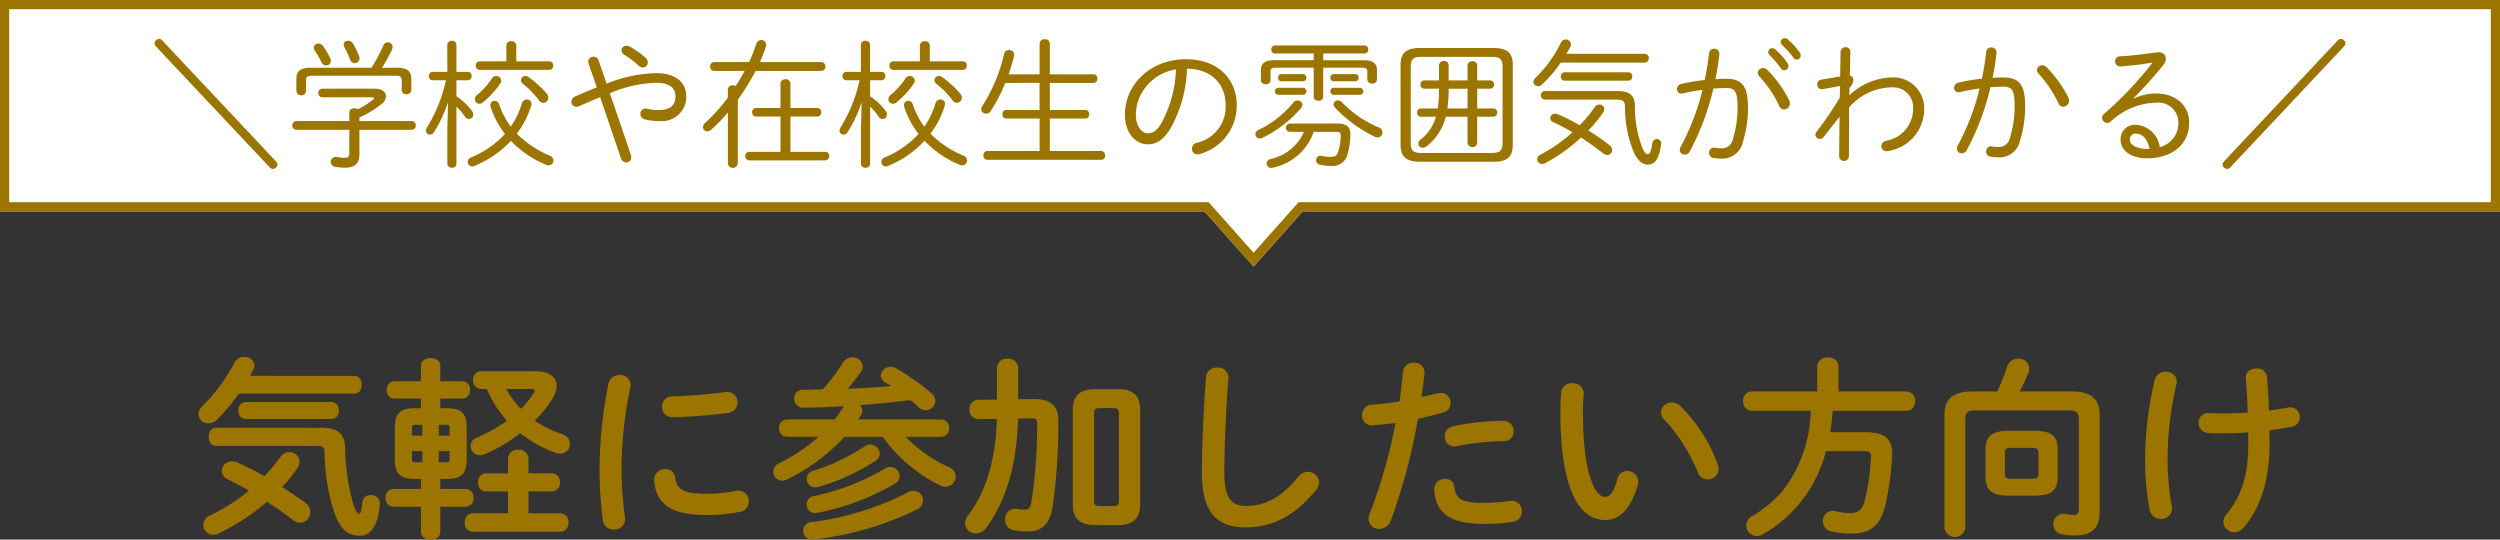
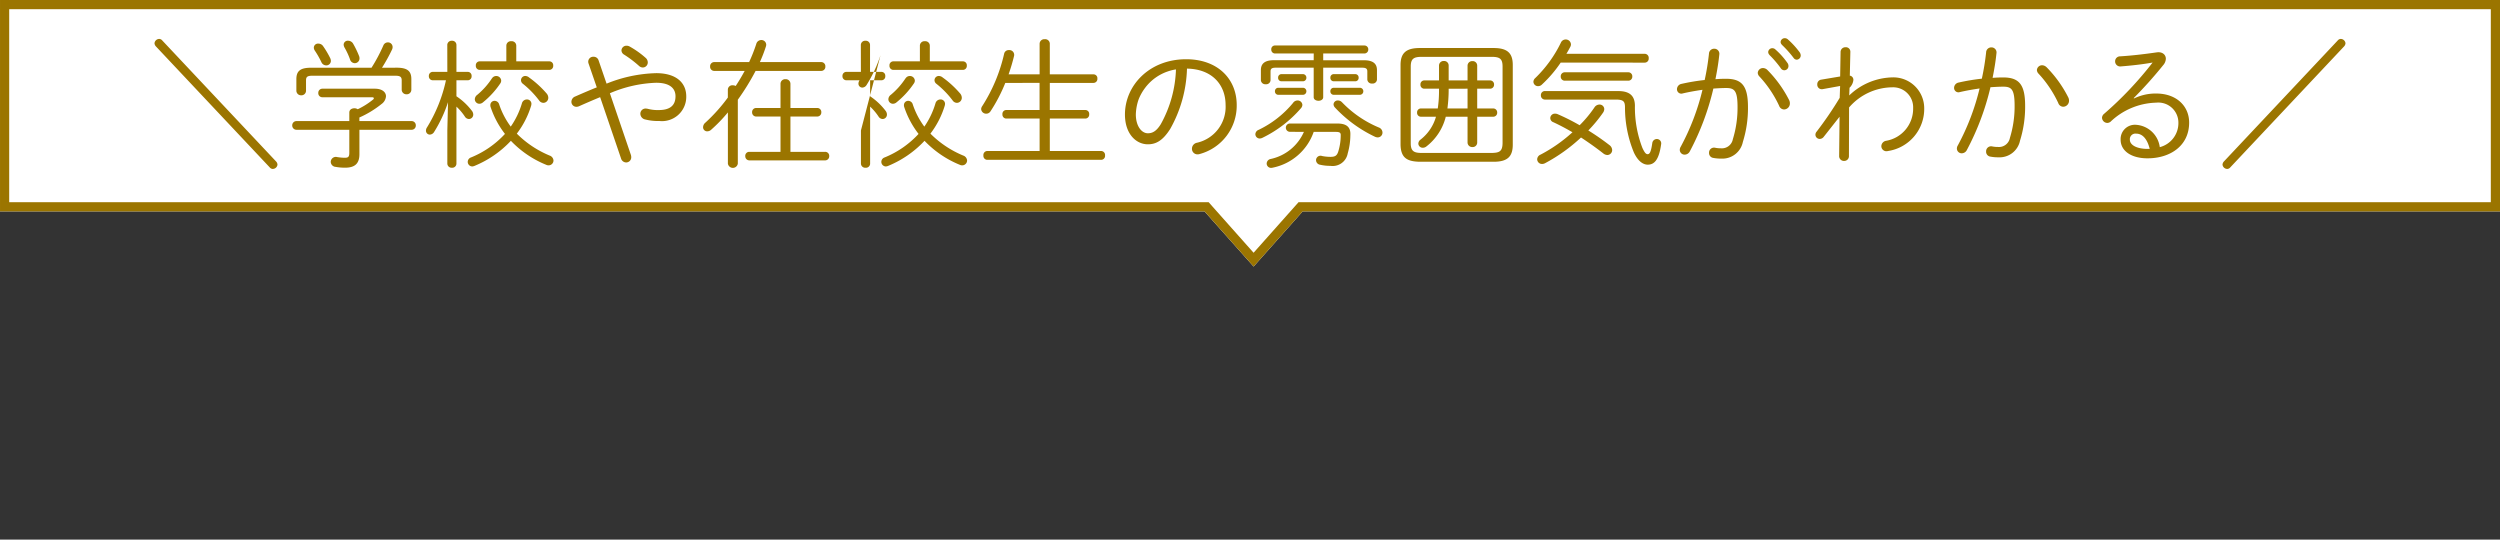
<svg xmlns="http://www.w3.org/2000/svg" width="272.001" height="58.71" viewBox="0 0 272.001 58.71">
  <rect x="0" y="0" width="272.001" height="58.71" fill="#333333" stroke="none" />
  <g id="sec01-title-01" transform="translate(-56 -610.5)">
    <path id="合体_11" data-name="合体 11" d="M-70.95,23H-202V0H70V23H-60.27l-5.34,6Z" transform="translate(258.001 610.5)" fill="#fff" />
    <path id="合体_11_-_アウトライン" data-name="合体 11 - アウトライン" d="M-65.61,27.5l4.891-5.5H69V1H-201V22H-70.5l4.891,5.5m0,1.5-5.34-6H-202V0H70V23H-60.27Z" transform="translate(258.001 610.5)" fill="#9b7500" />
-     <path id="パス_37684" data-name="パス 37684" d="M1.665-12.585a.461.461,0,0,0-.315-.18.528.528,0,0,0-.54.465.549.549,0,0,0,.15.345L13.335,1.2a.461.461,0,0,0,.315.18.528.528,0,0,0,.54-.465A.549.549,0,0,0,14.04.57ZM23.1-4.215a10.842,10.842,0,0,0,2.415-1.47,1.127,1.127,0,0,0,.48-.84c0-.45-.42-.825-1.215-.825h-5.7a.444.444,0,0,0-.45.465.436.436,0,0,0,.45.465h5.385c.135,0,.21.045.21.105a.2.2,0,0,1-.09.15,8.115,8.115,0,0,1-1.665,1.05.629.629,0,0,0-.36-.105c-.285,0-.555.15-.555.465v.93H16.26a.457.457,0,0,0-.465.465.461.461,0,0,0,.465.48h5.745V-.36c0,.45-.15.525-.5.525A5.436,5.436,0,0,1,20.685.09a.554.554,0,0,0-.7.51.562.562,0,0,0,.525.555,5.658,5.658,0,0,0,1.035.09c1.05,0,1.56-.435,1.56-1.47V-2.88h5.655a.455.455,0,0,0,.48-.48.452.452,0,0,0-.48-.465H23.1ZM25.56-9.63a18.86,18.86,0,0,0,1.095-1.98.632.632,0,0,0,.06-.27.505.505,0,0,0-.51-.51.533.533,0,0,0-.5.345A17.725,17.725,0,0,1,24.42-9.63h-6.6c-1.185,0-1.575.39-1.575,1.245V-7.14a.508.508,0,0,0,.525.51.5.5,0,0,0,.525-.51V-8.25c0-.375.135-.51.675-.51h9.045c.54,0,.69.135.69.51v1a.508.508,0,0,0,.525.51.5.5,0,0,0,.525-.51v-1.14c0-.855-.405-1.245-1.59-1.245Zm-3.135-2.61a.644.644,0,0,0-.555-.33.444.444,0,0,0-.48.42.725.725,0,0,0,.09.315,7.688,7.688,0,0,1,.6,1.29.553.553,0,0,0,.525.42.518.518,0,0,0,.51-.525.7.7,0,0,0-.06-.285A10.293,10.293,0,0,0,22.425-12.24ZM19.14-12a.624.624,0,0,0-.495-.255.451.451,0,0,0-.5.435.6.6,0,0,0,.1.315,9.687,9.687,0,0,1,.72,1.26.578.578,0,0,0,.525.36.493.493,0,0,0,.51-.495.8.8,0,0,0-.075-.3A9.942,9.942,0,0,0,19.14-12ZM32.67-9.18H31.08a.426.426,0,0,0-.42.45.43.43,0,0,0,.42.465h1.44A16.28,16.28,0,0,1,30.465-3.15a.639.639,0,0,0-.12.36.423.423,0,0,0,.42.435.574.574,0,0,0,.465-.285,14.614,14.614,0,0,0,1.515-3.24L32.67-2.805V.8a.461.461,0,0,0,.5.45A.453.453,0,0,0,33.66.8V-5.4a6.035,6.035,0,0,1,.915,1.08.55.55,0,0,0,.45.27.481.481,0,0,0,.465-.48.69.69,0,0,0-.165-.435,6.967,6.967,0,0,0-1.665-1.56v-1.74h1.23a.421.421,0,0,0,.42-.465.417.417,0,0,0-.42-.45H33.66V-12.1a.456.456,0,0,0-.495-.465.464.464,0,0,0-.5.465Zm6.9,5.955A8.608,8.608,0,0,1,38.31-5.64a.526.526,0,0,0-.495-.39.458.458,0,0,0-.465.465.51.51,0,0,0,.03.21A9.792,9.792,0,0,0,38.94-2.43,10.3,10.3,0,0,1,35.235.135.511.511,0,0,0,34.89.6a.5.5,0,0,0,.495.51.8.8,0,0,0,.24-.06,11.328,11.328,0,0,0,3.96-2.73A11.022,11.022,0,0,0,43.425.93a.588.588,0,0,0,.27.06A.531.531,0,0,0,44.22.465a.611.611,0,0,0-.42-.54A10.949,10.949,0,0,1,40.23-2.46a9.592,9.592,0,0,0,1.56-3.045,1.032,1.032,0,0,0,.03-.195.477.477,0,0,0-.495-.48.562.562,0,0,0-.54.42A8.826,8.826,0,0,1,39.57-3.225Zm.6-7.1v-1.71a.488.488,0,0,0-.54-.48.488.488,0,0,0-.54.48v1.71h-2.9a.421.421,0,0,0-.42.465.429.429,0,0,0,.42.465H43.77a.429.429,0,0,0,.42-.465.421.421,0,0,0-.42-.465Zm1.38,1.74a.679.679,0,0,0-.4-.15.467.467,0,0,0-.465.465.492.492,0,0,0,.21.39,10.057,10.057,0,0,1,1.755,1.8.578.578,0,0,0,.48.27.548.548,0,0,0,.525-.555.747.747,0,0,0-.21-.495A10.77,10.77,0,0,0,41.55-8.58Zm-4.02.1a8.064,8.064,0,0,1-1.6,1.8.622.622,0,0,0-.27.495.5.5,0,0,0,.5.48.618.618,0,0,0,.4-.165A9.383,9.383,0,0,0,38.43-7.92a.528.528,0,0,0,.1-.315.533.533,0,0,0-.555-.495A.53.53,0,0,0,37.53-8.475ZM51.57.24a.589.589,0,0,0,.555.435.557.557,0,0,0,.555-.57.849.849,0,0,0-.045-.27l-2.28-6.69a13.864,13.864,0,0,1,5.04-1.14c1.47,0,2.1.6,2.1,1.47,0,1.05-.66,1.5-1.83,1.5A4.217,4.217,0,0,1,54.48-5.16a1.158,1.158,0,0,0-.225-.03.564.564,0,0,0-.585.57A.651.651,0,0,0,54.21-4a5.616,5.616,0,0,0,1.53.165,2.641,2.641,0,0,0,2.925-2.67c0-1.545-1.155-2.535-3.27-2.535a15.308,15.308,0,0,0-5.4,1.14l-.87-2.535a.556.556,0,0,0-.555-.39.539.539,0,0,0-.57.51.547.547,0,0,0,.03.21l.9,2.61c-.72.285-1.485.615-2.34.99a.63.63,0,0,0-.42.57.541.541,0,0,0,.54.555.7.7,0,0,0,.285-.06q1.26-.562,2.3-.99Zm2.67-10.95a9.68,9.68,0,0,0-1.71-1.215.663.663,0,0,0-.36-.1.536.536,0,0,0-.555.51.559.559,0,0,0,.3.465,12.171,12.171,0,0,1,1.62,1.23.618.618,0,0,0,.405.165.551.551,0,0,0,.54-.555A.676.676,0,0,0,54.24-10.71ZM70-.48V-4.32h2.91a.444.444,0,0,0,.45-.465.436.436,0,0,0-.45-.465H70V-7.86a.506.506,0,0,0-.54-.525.506.506,0,0,0-.54.525v2.61h-2.64a.436.436,0,0,0-.45.465.444.444,0,0,0,.45.465h2.64V-.48H65.52a.433.433,0,0,0-.435.465A.448.448,0,0,0,65.55.45h8.22a.444.444,0,0,0,.45-.465.436.436,0,0,0-.45-.465Zm-4.98-8.8c-.3.555-.63,1.11-.975,1.635a.7.7,0,0,0-.315-.075.486.486,0,0,0-.54.465v.87A18.386,18.386,0,0,1,60.75-3.66a.669.669,0,0,0-.255.5.442.442,0,0,0,.45.45.637.637,0,0,0,.435-.18A16.735,16.735,0,0,0,63.195-4.77V.8a.546.546,0,0,0,1.08,0V-6.15A25.9,25.9,0,0,0,66.21-9.285h7.14a.448.448,0,0,0,.45-.48.448.448,0,0,0-.45-.48H66.675a15.312,15.312,0,0,0,.66-1.71.753.753,0,0,0,.03-.18.521.521,0,0,0-.54-.51.562.562,0,0,0-.54.42,17.42,17.42,0,0,1-.78,1.98H61.71a.448.448,0,0,0-.45.48.448.448,0,0,0,.45.48Zm12.645.1H76.08a.426.426,0,0,0-.42.45.43.43,0,0,0,.42.465h1.44A16.28,16.28,0,0,1,75.465-3.15a.639.639,0,0,0-.12.36.423.423,0,0,0,.42.435.574.574,0,0,0,.465-.285,14.615,14.615,0,0,0,1.515-3.24L77.67-2.805V.8a.461.461,0,0,0,.5.45.453.453,0,0,0,.5-.45V-5.4a6.035,6.035,0,0,1,.915,1.08.55.55,0,0,0,.45.27.481.481,0,0,0,.465-.48.69.69,0,0,0-.165-.435,6.967,6.967,0,0,0-1.665-1.56v-1.74h1.23a.421.421,0,0,0,.42-.465.417.417,0,0,0-.42-.45H78.66V-12.1a.456.456,0,0,0-.5-.465.464.464,0,0,0-.5.465Zm6.9,5.955A8.608,8.608,0,0,1,83.31-5.64a.526.526,0,0,0-.495-.39.458.458,0,0,0-.465.465.511.511,0,0,0,.03.21A9.792,9.792,0,0,0,83.94-2.43,10.3,10.3,0,0,1,80.235.135.511.511,0,0,0,79.89.6a.5.5,0,0,0,.5.51.8.8,0,0,0,.24-.06,11.328,11.328,0,0,0,3.96-2.73A11.022,11.022,0,0,0,88.425.93a.588.588,0,0,0,.27.06A.531.531,0,0,0,89.22.465a.611.611,0,0,0-.42-.54A10.949,10.949,0,0,1,85.23-2.46a9.592,9.592,0,0,0,1.56-3.045,1.032,1.032,0,0,0,.03-.195.477.477,0,0,0-.5-.48.562.562,0,0,0-.54.42A8.826,8.826,0,0,1,84.57-3.225Zm.6-7.1v-1.71a.488.488,0,0,0-.54-.48.488.488,0,0,0-.54.48v1.71H81.195a.421.421,0,0,0-.42.465.429.429,0,0,0,.42.465H88.77a.429.429,0,0,0,.42-.465.421.421,0,0,0-.42-.465Zm1.38,1.74a.679.679,0,0,0-.405-.15.467.467,0,0,0-.465.465.492.492,0,0,0,.21.39,10.057,10.057,0,0,1,1.755,1.8.578.578,0,0,0,.48.27.548.548,0,0,0,.525-.555.747.747,0,0,0-.21-.495A10.77,10.77,0,0,0,86.55-8.58Zm-4.02.1a8.064,8.064,0,0,1-1.6,1.8.622.622,0,0,0-.27.495.5.5,0,0,0,.5.48.618.618,0,0,0,.4-.165A9.383,9.383,0,0,0,83.43-7.92a.528.528,0,0,0,.105-.315.533.533,0,0,0-.555-.495A.53.53,0,0,0,82.53-8.475Zm14.58.5v2.955H93.465a.419.419,0,0,0-.4.465.427.427,0,0,0,.4.465H97.11V-.57H91.395a.432.432,0,0,0-.4.48.432.432,0,0,0,.4.48H103.83a.432.432,0,0,0,.4-.48.432.432,0,0,0-.4-.48H98.22V-4.1H102.1a.427.427,0,0,0,.405-.465.419.419,0,0,0-.405-.465H98.22V-7.98h4.77a.427.427,0,0,0,.405-.465.419.419,0,0,0-.405-.465H98.22v-3.345a.5.5,0,0,0-.555-.48.51.51,0,0,0-.555.48V-8.91H93.735a20.23,20.23,0,0,0,.6-2.025.522.522,0,0,0-.57-.615.5.5,0,0,0-.51.375A17.822,17.822,0,0,1,90.87-5.46a.637.637,0,0,0-.12.33.543.543,0,0,0,.555.5.55.55,0,0,0,.45-.24,17.46,17.46,0,0,0,1.62-3.105ZM108.885-1.3c.855,0,1.6-.36,2.43-1.665a14.142,14.142,0,0,0,1.83-6.57c2.73.045,4.2,1.755,4.2,3.96a4,4,0,0,1-3.135,4.11.665.665,0,0,0-.525.645.6.6,0,0,0,.615.615.832.832,0,0,0,.255-.045,5.452,5.452,0,0,0,4-5.325c0-2.835-2.07-4.98-5.5-4.98-4,0-6.66,2.85-6.66,6.015C106.395-2.43,107.61-1.3,108.885-1.3Zm3.06-8.145a13.1,13.1,0,0,1-1.65,5.955c-.495.795-.93.99-1.41.99-.69,0-1.305-.8-1.305-2.04a5.372,5.372,0,0,1,.315-1.68,5.4,5.4,0,0,1,.69-1.215,5.155,5.155,0,0,1,1.635-1.425A5.337,5.337,0,0,1,111.945-9.45Zm14.985-1.005h-4.32c-1.08,0-1.425.435-1.425,1.08v1.1a.477.477,0,0,0,.525.435.469.469,0,0,0,.525-.435v-.96c0-.27.12-.405.54-.405h4.155v3.21c0,.255.255.39.525.39.255,0,.51-.135.51-.39v-3.21h4.245c.435,0,.555.135.555.405v.885a.477.477,0,0,0,.525.435.469.469,0,0,0,.525-.435v-1.02c0-.645-.345-1.08-1.44-1.08h-4.41v-.735h4.47a.425.425,0,0,0,.435-.435.417.417,0,0,0-.435-.435h-9.7a.4.4,0,0,0-.42.435.412.412,0,0,0,.42.435h4.2Zm-1.065,7.8A5.117,5.117,0,0,1,122.235.3a.523.523,0,0,0-.42.5.475.475,0,0,0,.495.465,1.032,1.032,0,0,0,.195-.03,5.968,5.968,0,0,0,4.425-3.885h2.4c.45,0,.555.105.54.39a5.939,5.939,0,0,1-.255,1.71c-.15.51-.375.615-.87.615a4.579,4.579,0,0,1-.9-.09.488.488,0,0,0-.66.45.516.516,0,0,0,.45.5,4.83,4.83,0,0,0,1.11.12,1.668,1.668,0,0,0,1.89-1.365A7.3,7.3,0,0,0,130.92-2.3c.045-.795-.33-1.26-1.41-1.26h-5.145a.445.445,0,0,0-.465.45.445.445,0,0,0,.465.45Zm-1.17-3.165a11.046,11.046,0,0,1-3.75,2.94.536.536,0,0,0-.36.465.474.474,0,0,0,.48.48.734.734,0,0,0,.285-.075,13.134,13.134,0,0,0,4.2-3.225.6.6,0,0,0,.15-.36.514.514,0,0,0-.525-.48A.6.6,0,0,0,124.695-5.82Zm5.325-.045a.6.6,0,0,0-.45-.21.454.454,0,0,0-.48.42.533.533,0,0,0,.15.345,14.4,14.4,0,0,0,4.35,3.18.8.8,0,0,0,.3.075.521.521,0,0,0,.525-.525.6.6,0,0,0-.4-.555A11.931,11.931,0,0,1,130.02-5.865Zm-4.275-.825a.378.378,0,0,0,.39-.39.374.374,0,0,0-.39-.375H123.09a.361.361,0,0,0-.375.375.365.365,0,0,0,.375.39Zm6.195,0a.378.378,0,0,0,.39-.39.374.374,0,0,0-.39-.375h-2.82a.361.361,0,0,0-.375.375.365.365,0,0,0,.375.39Zm-6.195-1.47a.378.378,0,0,0,.39-.39.378.378,0,0,0-.39-.39h-2.31a.365.365,0,0,0-.375.39.365.365,0,0,0,.375.39Zm5.7,0a.365.365,0,0,0,.375-.39.365.365,0,0,0-.375-.39H129.12a.365.365,0,0,0-.375.39.365.365,0,0,0,.375.39ZM144.72-4.3h1.74a.429.429,0,0,0,.435-.45.429.429,0,0,0-.435-.45h-1.74V-7.35h1.4a.429.429,0,0,0,.435-.45.429.429,0,0,0-.435-.45h-1.4V-9.855a.488.488,0,0,0-.525-.495.5.5,0,0,0-.525.495V-8.25h-2.055V-9.855a.491.491,0,0,0-.525-.51.5.5,0,0,0-.525.51V-8.25h-1.6a.417.417,0,0,0-.42.45.417.417,0,0,0,.42.45h1.6v.15A13.035,13.035,0,0,1,140.43-5.2H138.6a.417.417,0,0,0-.42.45.417.417,0,0,0,.42.45h1.635a4.808,4.808,0,0,1-1.68,2.49.566.566,0,0,0-.24.435.468.468,0,0,0,.48.45.615.615,0,0,0,.39-.135A5.88,5.88,0,0,0,141.3-4.3h2.37v2.8a.5.5,0,0,0,.525.5.488.488,0,0,0,.525-.5ZM143.67-7.35V-5.2h-2.19a15.758,15.758,0,0,0,.135-1.875v-.27ZM146.505.6c1.5,0,2.085-.555,2.085-1.86V-9.93c0-1.29-.585-1.845-2.085-1.845h-8.04c-1.485,0-2.085.555-2.085,1.845v8.67C136.41.2,137.115.57,138.465.6Zm-7.83-.96c-.885,0-1.185-.225-1.185-1.065V-9.75c0-.84.3-1.065,1.185-1.065h7.62c.9,0,1.185.225,1.185,1.065v8.325c-.015.9-.345,1.05-1.185,1.065Zm16.41-2.25A16.481,16.481,0,0,1,151.62-.18a.583.583,0,0,0-.375.51.522.522,0,0,0,.54.51.73.73,0,0,0,.33-.09,18.314,18.314,0,0,0,3.9-2.79c.825.54,1.65,1.125,2.415,1.725a.754.754,0,0,0,.45.18.535.535,0,0,0,.525-.54.7.7,0,0,0-.3-.54,25.852,25.852,0,0,0-2.295-1.59,15.438,15.438,0,0,0,1.6-1.935.719.719,0,0,0,.135-.39.506.506,0,0,0-.525-.495.662.662,0,0,0-.555.33,13.125,13.125,0,0,1-1.6,1.92,23.68,23.68,0,0,0-2.385-1.2.7.7,0,0,0-.285-.06.5.5,0,0,0-.525.48.49.49,0,0,0,.33.45C153.66-3.4,154.365-3.03,155.085-2.61Zm7.86-7.575a.436.436,0,0,0,.435-.48.436.436,0,0,0-.435-.48h-8.52c.165-.27.3-.525.435-.78a.571.571,0,0,0,.06-.255.561.561,0,0,0-.57-.525.571.571,0,0,0-.525.345,13.581,13.581,0,0,1-2.79,3.855.572.572,0,0,0-.2.4.5.5,0,0,0,.51.48.58.58,0,0,0,.42-.18,13.491,13.491,0,0,0,2.04-2.385Zm-8.685,1.05a.432.432,0,0,0-.45.45.436.436,0,0,0,.45.465h6.885a.436.436,0,0,0,.45-.465.432.432,0,0,0-.45-.45Zm-2.16,2.04a.436.436,0,0,0-.45.465.444.444,0,0,0,.45.465h7.725c.825,0,.96.225.975.795a12.829,12.829,0,0,0,.975,4.98c.45.945,1.005,1.305,1.5,1.305.69,0,1.215-.48,1.455-2.205a.476.476,0,0,0-.465-.585.5.5,0,0,0-.495.435c-.15,1.065-.315,1.215-.51,1.215-.165,0-.315-.135-.57-.69a12.246,12.246,0,0,1-.81-4.6c-.015-.99-.5-1.575-1.8-1.575Zm18.315-.27c.5-.03.96-.06,1.4-.06.9,0,1.23.3,1.23,2.07a11.6,11.6,0,0,1-.51,3.5,1.213,1.213,0,0,1-1.3.99,3.084,3.084,0,0,1-.63-.06.541.541,0,0,0-.66.555A.532.532,0,0,0,170.4.18a4.263,4.263,0,0,0,.87.075,2.273,2.273,0,0,0,2.355-1.815,12.348,12.348,0,0,0,.555-3.795c0-2.34-.69-3.075-2.4-3.075-.345,0-.72.015-1.14.045.18-.9.33-1.785.42-2.67a.549.549,0,0,0-.555-.645.563.563,0,0,0-.57.555,26.842,26.842,0,0,1-.465,2.85,22.04,22.04,0,0,0-2.52.42.6.6,0,0,0-.495.57.477.477,0,0,0,.48.495.774.774,0,0,0,.165-.03c.645-.15,1.395-.285,2.13-.39a25.5,25.5,0,0,1-2.37,6.2.652.652,0,0,0-.1.345.522.522,0,0,0,.54.51.633.633,0,0,0,.555-.36A28.185,28.185,0,0,0,170.415-7.365ZM176.28-9.4a.7.7,0,0,0-.465-.195.562.562,0,0,0-.57.525.611.611,0,0,0,.18.39A12.3,12.3,0,0,1,177.57-5.49a.586.586,0,0,0,.54.4.65.65,0,0,0,.63-.66.757.757,0,0,0-.075-.345A13.039,13.039,0,0,0,176.28-9.4Zm1.6-2.715a11.658,11.658,0,0,1,1.26,1.41.439.439,0,0,0,.345.2.462.462,0,0,0,.435-.465.64.64,0,0,0-.12-.345,9.011,9.011,0,0,0-1.29-1.41.5.5,0,0,0-.33-.12.446.446,0,0,0-.45.42A.442.442,0,0,0,177.885-12.12Zm-1.35,1.11a11.148,11.148,0,0,1,1.23,1.44.448.448,0,0,0,.375.21.455.455,0,0,0,.45-.465.566.566,0,0,0-.12-.345,8.248,8.248,0,0,0-1.32-1.47.464.464,0,0,0-.315-.12.446.446,0,0,0-.45.42A.473.473,0,0,0,176.535-11.01Zm8.7,3.555a1.376,1.376,0,0,0,.42-.855.457.457,0,0,0-.39-.465l.06-2.58a.484.484,0,0,0-.525-.51.519.519,0,0,0-.54.51l-.045,2.67-2.055.345a.5.5,0,0,0-.435.525.491.491,0,0,0,.585.51l1.9-.345-.045,1.29a39.257,39.257,0,0,1-2.52,3.69.5.5,0,0,0-.12.33.464.464,0,0,0,.465.45.546.546,0,0,0,.435-.225l1.725-2.19L184.1-.03a.519.519,0,0,0,.54.54.515.515,0,0,0,.525-.54l.015-5.28A6.294,6.294,0,0,1,189.87-7.5a2.177,2.177,0,0,1,2.28,2.265A3.537,3.537,0,0,1,189.2-1.68a.616.616,0,0,0-.51.57.556.556,0,0,0,.72.54,4.63,4.63,0,0,0,3.945-4.68,3.358,3.358,0,0,0-3.48-3.33,6.981,6.981,0,0,0-4.68,1.965Zm15.33-.06c.495-.03.96-.06,1.4-.06.9,0,1.23.3,1.23,2.07a11.6,11.6,0,0,1-.51,3.5,1.213,1.213,0,0,1-1.3.99,3.084,3.084,0,0,1-.63-.06.541.541,0,0,0-.66.555.532.532,0,0,0,.465.555,4.263,4.263,0,0,0,.87.075,2.273,2.273,0,0,0,2.355-1.815,12.348,12.348,0,0,0,.555-3.8c0-2.34-.69-3.075-2.4-3.075-.345,0-.72.015-1.14.045.18-.9.33-1.785.42-2.67a.549.549,0,0,0-.555-.645.563.563,0,0,0-.57.555,26.842,26.842,0,0,1-.465,2.85,22.04,22.04,0,0,0-2.52.42.6.6,0,0,0-.5.57.477.477,0,0,0,.48.495.774.774,0,0,0,.165-.03c.645-.15,1.4-.285,2.13-.39a25.5,25.5,0,0,1-2.37,6.2.652.652,0,0,0-.1.345.522.522,0,0,0,.54.51A.633.633,0,0,0,198-.69,28.185,28.185,0,0,0,200.565-7.515Zm6.09-2.19a.7.7,0,0,0-.465-.2.562.562,0,0,0-.57.525.611.611,0,0,0,.18.39,12.3,12.3,0,0,1,2.145,3.195.586.586,0,0,0,.54.405.65.65,0,0,0,.63-.66.757.757,0,0,0-.075-.345A13.04,13.04,0,0,0,206.655-9.7ZM216.15-6.33a45.9,45.9,0,0,0,3.21-3.585,1.121,1.121,0,0,0,.285-.69c0-.45-.39-.78-.975-.7-1.56.225-2.8.36-3.99.435a.539.539,0,0,0-.555.54.551.551,0,0,0,.63.555c1.155-.09,2.37-.225,3.45-.42a38.749,38.749,0,0,1-5.28,5.58.591.591,0,0,0-.225.42.59.59,0,0,0,.57.57.6.6,0,0,0,.345-.12,7.454,7.454,0,0,1,4.98-2.085A2.182,2.182,0,0,1,221.01-3.66a2.7,2.7,0,0,1-2.025,2.67,2.792,2.792,0,0,0-2.565-2.43,1.556,1.556,0,0,0-1.695,1.62c0,1.215,1.155,2.025,2.925,2.025,2.49,0,4.53-1.38,4.53-3.885,0-1.815-1.395-3.165-3.585-3.165a5.387,5.387,0,0,0-2.415.54ZM217.89-.8h-.225c-1.215,0-1.935-.435-1.935-1a.609.609,0,0,1,.69-.66C217.05-2.46,217.6-1.965,217.89-.8ZM225.96.57a.549.549,0,0,0-.15.345.528.528,0,0,0,.54.465.461.461,0,0,0,.315-.18L239.04-11.955a.549.549,0,0,0,.15-.345.528.528,0,0,0-.54-.465.461.461,0,0,0-.315.18Z" transform="translate(72 627.5)" fill="#9b7500" />
-     <path id="パス_37683" data-name="パス 37683" d="M-105.294-3.78a17.527,17.527,0,0,0,1.68-2.1,1.242,1.242,0,0,0,.21-.651,1.1,1.1,0,0,0-1.134-1.05,1.141,1.141,0,0,0-.945.5,19.811,19.811,0,0,1-1.743,2.121,30.106,30.106,0,0,0-2.961-1.491,1.562,1.562,0,0,0-.588-.126,1.076,1.076,0,0,0-1.092,1.05,1,1,0,0,0,.63.9c.714.336,1.512.777,2.31,1.239a19.867,19.867,0,0,1-4.2,2.688,1.175,1.175,0,0,0-.756,1.05,1.089,1.089,0,0,0,1.071,1.071,1.28,1.28,0,0,0,.588-.147,23.971,23.971,0,0,0,5.271-3.444c.987.63,1.953,1.3,2.856,2a1.287,1.287,0,0,0,.756.273,1.143,1.143,0,0,0,1.113-1.155,1.241,1.241,0,0,0-.546-1.008C-103.572-2.646-104.433-3.234-105.294-3.78Zm-3.507-12.1c.126-.21.252-.441.357-.651a.99.99,0,0,0,.126-.5,1.021,1.021,0,0,0-1.113-.9,1.169,1.169,0,0,0-1.071.63,18.689,18.689,0,0,1-3.507,4.746,1.2,1.2,0,0,0-.4.819,1.072,1.072,0,0,0,1.092,1.029,1.308,1.308,0,0,0,.9-.378,19.745,19.745,0,0,0,2.394-2.856h12.6c.525,0,.777-.483.777-.966s-.252-.966-.777-.966Zm8.883,4.7a.826.826,0,0,0,.777-.924.826.826,0,0,0-.777-.924h-9.366a.839.839,0,0,0-.777.924.839.839,0,0,0,.777.924Zm-12.6.945c-.525,0-.777.483-.777.987,0,.483.252.987.777.987h10.9c.756,0,.924.168.924.693A22.768,22.768,0,0,0-99.729-1.3c.693,2.121,1.575,2.814,2.835,2.814,1.176,0,2.037-.966,2.226-3.465A.921.921,0,0,0-95.676-2.9a.844.844,0,0,0-.9.8c-.063.987-.21,1.218-.378,1.218-.147,0-.315-.147-.651-1.176a23.783,23.783,0,0,1-.84-5.922c-.042-1.575-.714-2.247-2.646-2.247Zm22.323,5.565V-3.57H-93.24a.868.868,0,0,0-.8.966.868.868,0,0,0,.8.966h3.045V1.134c0,.525.525.8,1.05.8s1.05-.273,1.05-.8V-1.638H-85.3a.87.87,0,0,0,.819-.966A.87.87,0,0,0-85.3-3.57H-88.1V-4.662h.819c1.407-.021,2.037-.546,2.058-1.974v-3.738c0-1.365-.609-1.974-2.058-1.974H-88.1V-13.4h2.415a.863.863,0,0,0,.819-.945.852.852,0,0,0-.819-.945H-88.1v-1.7c0-.546-.525-.819-1.05-.819s-1.05.273-1.05.819v1.7h-2.919a.849.849,0,0,0-.8.945.86.86,0,0,0,.8.945h2.919v1.05h-.777c-1.449,0-2.058.609-2.058,1.974v3.738c0,1.365.609,1.974,2.058,1.974Zm.147-3.024v1.218h-.8c-.294,0-.336-.126-.336-.4v-.819Zm1.785,0h1.176v.819c0,.315-.063.4-.315.4h-.861Zm0-2.856h.861c.252,0,.315.084.315.378v.8h-1.176Zm-1.785,0v1.176h-1.134v-.8c0-.294.063-.378.336-.378Zm9.324,9.618h-3.864a.9.9,0,0,0-.84,1.008.9.9,0,0,0,.84,1.008h9.576A.915.915,0,0,0-74.151.084a.915.915,0,0,0-.861-1.008H-78.5V-3.3h2.562a.9.9,0,0,0,.861-.987.907.907,0,0,0-.861-.987H-78.5V-6.909a1,1,0,0,0-1.113-.924,1.007,1.007,0,0,0-1.113.924v1.638h-2.415a.88.88,0,0,0-.84.987.891.891,0,0,0,.84.987h2.415ZM-83.685-16.38a.886.886,0,0,0-.84.966.886.886,0,0,0,.84.966h.651A12.6,12.6,0,0,0-80.85-11a15.308,15.308,0,0,1-3.3,1.848.986.986,0,0,0-.651.9A1.007,1.007,0,0,0-83.79-7.245a1.233,1.233,0,0,0,.525-.105A17.478,17.478,0,0,0-79.4-9.639a13.962,13.962,0,0,0,3.8,2.121,1.787,1.787,0,0,0,.546.105,1.057,1.057,0,0,0,1.071-1.05,1.148,1.148,0,0,0-.861-1.071A12.331,12.331,0,0,1-77.826-11a12.8,12.8,0,0,0,1.953-2.415,2.791,2.791,0,0,0,.441-1.365c0-.945-.777-1.6-2.331-1.6Zm5.544,1.932c.21,0,.315.063.315.168a.391.391,0,0,1-.084.231,8.927,8.927,0,0,1-1.428,1.764,10.017,10.017,0,0,1-1.575-2.163Zm8.358-.63a47.341,47.341,0,0,0-.987,9.7,41.349,41.349,0,0,0,.357,5.187A1.148,1.148,0,0,0-69.195.84,1.129,1.129,0,0,0-68-.441a41.253,41.253,0,0,1-.378-4.935,43.873,43.873,0,0,1,.966-9.282,1.1,1.1,0,0,0-1.2-1.3A1.127,1.127,0,0,0-69.783-15.078Zm12.726.966a51.03,51.03,0,0,1-5.775.462,1.112,1.112,0,0,0-1.134,1.134,1.1,1.1,0,0,0,1.218,1.134,53.294,53.294,0,0,0,5.922-.462A1.152,1.152,0,0,0-55.755-13,1.109,1.109,0,0,0-57.057-14.112ZM-62.538-4.83a1.026,1.026,0,0,0-1.071-.9,1.175,1.175,0,0,0-1.218,1.281c.231,2.541,1.848,3.717,5.733,3.717a18.348,18.348,0,0,0,3.633-.357A1.09,1.09,0,0,0-54.537-2.2,1.122,1.122,0,0,0-55.9-3.36a17.241,17.241,0,0,1-3.171.315C-61.7-3.045-62.349-3.528-62.538-4.83ZM-44.226-12.5a14.677,14.677,0,0,1-.966,1.365h-5.187a.871.871,0,0,0-.861.945.883.883,0,0,0,.861.945h3.444A19.5,19.5,0,0,1-51.24-6.363a1.054,1.054,0,0,0-.63.924.963.963,0,0,0,.966.966,1.276,1.276,0,0,0,.525-.126A20.949,20.949,0,0,0-44.121-9.24h4.158a16.939,16.939,0,0,0,6.258,5.292,1.263,1.263,0,0,0,.567.147,1.124,1.124,0,0,0,1.113-1.134A1.142,1.142,0,0,0-32.8-5.964,15.022,15.022,0,0,1-37.443-9.24H-33.6a.87.87,0,0,0,.861-.945.859.859,0,0,0-.861-.945h-9.03c.084-.147.189-.273.273-.42a.968.968,0,0,0,.168-.546.842.842,0,0,0-.252-.588c1.848-.147,3.675-.336,5.5-.546a9.562,9.562,0,0,1,.84.735,1.187,1.187,0,0,0,.819.357,1.045,1.045,0,0,0,1.05-1.008,1.156,1.156,0,0,0-.42-.84,26.6,26.6,0,0,0-3.843-2.709,1.252,1.252,0,0,0-.588-.168,1.081,1.081,0,0,0-1.092.966.882.882,0,0,0,.462.714c.21.126.441.273.672.42-1.575.126-3.15.231-4.725.294a22.033,22.033,0,0,0,1.449-1.869,1.07,1.07,0,0,0,.189-.567,1.078,1.078,0,0,0-1.134-.987,1.218,1.218,0,0,0-1.071.651,20.386,20.386,0,0,1-2.163,2.835c-.672.021-1.386.042-2.1.042a.925.925,0,0,0-.987.945.975.975,0,0,0,1.029,1.008c1.491-.021,2.94-.084,4.368-.168Zm-3.3,6.951a.928.928,0,0,0-.714.882.918.918,0,0,0,.924.924.982.982,0,0,0,.336-.042,23.552,23.552,0,0,0,6.2-2.814.969.969,0,0,0,.5-.819,1.057,1.057,0,0,0-1.05-.987,1.08,1.08,0,0,0-.588.189A21.873,21.873,0,0,1-47.523-5.544Zm-.21,5.586a.928.928,0,0,0-.882.924.944.944,0,0,0,1.092.966,33.622,33.622,0,0,0,11.3-3.276,1.08,1.08,0,0,0,.651-.987A1.03,1.03,0,0,0-36.6-3.36a1.29,1.29,0,0,0-.63.168A31.743,31.743,0,0,1-47.733.042Zm.273-2.835a.9.9,0,0,0-.777.9.922.922,0,0,0,1.155.924A26.92,26.92,0,0,0-38.64-4.137a.981.981,0,0,0,.525-.84,1.033,1.033,0,0,0-1.008-.987,1.05,1.05,0,0,0-.588.168A25.461,25.461,0,0,1-47.46-2.793ZM-14.28.357c1.491-.021,2.289-.651,2.331-2.184V-12.243c0-1.407-.756-2.184-2.331-2.184h-2.667c-1.575,0-2.331.777-2.331,2.184V-1.827c0,1.407.756,2.184,2.331,2.184ZM-16.359-1.7c-.441,0-.609-.168-.609-.609v-9.45c0-.483.189-.609.609-.609h1.491c.42,0,.609.126.609.609v9.45c0,.483-.189.609-.609.609Zm-7.476-9.555c.546,0,.672.126.672.567a52.758,52.758,0,0,1-.63,8.589c-.105.609-.315.777-.714.777a5.421,5.421,0,0,1-.84-.084,1.113,1.113,0,0,0-1.3,1.176A1.121,1.121,0,0,0-25.683.924a8.3,8.3,0,0,0,1.512.126c1.428,0,2.373-.672,2.688-2.646a63.366,63.366,0,0,0,.63-9.471c0-1.47-.819-2.31-2.688-2.289l-1.68.021v-3.423a1.042,1.042,0,0,0-1.155-.987,1.053,1.053,0,0,0-1.155.987v3.465l-2.037.021a.965.965,0,0,0-.945,1.05.97.97,0,0,0,.966,1.05l2-.021c-.126,4.662-1.26,8.043-3.108,10.479A1.415,1.415,0,0,0-31,.168,1.13,1.13,0,0,0-29.82,1.26,1.357,1.357,0,0,0-28.707.672c2.079-2.814,3.36-6.762,3.465-11.907ZM-5.229-5.313C-5.229-.945-3.57.609-.441.609c2.73,0,5.271-1.134,7.665-4.116a1.245,1.245,0,0,0,.294-.777A1.212,1.212,0,0,0,6.279-5.439a1.272,1.272,0,0,0-1.008.525C3.339-2.52,1.512-1.722-.441-1.722c-1.491,0-2.352-.756-2.352-3.57,0-3.234.21-7.224.441-10.332A1.1,1.1,0,0,0-3.57-16.779a1.129,1.129,0,0,0-1.218,1.05C-5.019-12.642-5.229-8.652-5.229-5.313Zm21.063-5.439A55.853,55.853,0,0,1,13.02-.882a1.562,1.562,0,0,0-.126.588A1.107,1.107,0,0,0,14.049.777,1.38,1.38,0,0,0,15.33-.147a63.814,63.814,0,0,0,2.94-11.046c.84-.189,1.764-.42,2.73-.693a1.034,1.034,0,0,0,.819-1.029,1.066,1.066,0,0,0-1.05-1.113,1.621,1.621,0,0,0-.315.042c-.609.147-1.218.294-1.806.42.126-.8.231-1.554.336-2.562A1.082,1.082,0,0,0,17.808-17.3a1.085,1.085,0,0,0-1.155.966c-.126,1.155-.21,2.079-.4,3.234a26.943,26.943,0,0,1-2.982.357A1.1,1.1,0,0,0,12.2-11.592,1.033,1.033,0,0,0,13.356-10.5C14.091-10.542,14.931-10.626,15.834-10.752Zm4.221,7.287c.147,2.583,1.806,3.7,5.418,3.7A19.723,19.723,0,0,0,28.623,0a1.1,1.1,0,0,0,.966-1.113,1.125,1.125,0,0,0-1.323-1.155,18.837,18.837,0,0,1-2.835.21c-2.289,0-3.045-.378-3.192-1.722a.95.95,0,0,0-1.008-.882A1.118,1.118,0,0,0,20.055-3.465Zm2.1-6.951A1.124,1.124,0,0,0,21.189-9.3a1.053,1.053,0,0,0,1.3,1.071,28.379,28.379,0,0,1,5.124-.546,1.023,1.023,0,0,0,1.071-1.071,1.089,1.089,0,0,0-1.134-1.134A29.059,29.059,0,0,0,22.155-10.416Zm11.7-3.654c-.042.546-.084,1.176-.084,2.142,0,7.98,1.848,11.739,4.893,11.739,1.407,0,2.751-1.029,3.528-3.843a1.04,1.04,0,0,0,.042-.357,1.156,1.156,0,0,0-1.2-1.134,1.078,1.078,0,0,0-1.071.9c-.42,1.575-.861,1.911-1.365,1.911-.882,0-2.373-1.932-2.373-9.282,0-.756.042-1.26.084-1.911a1.13,1.13,0,0,0-1.239-1.176A1.15,1.15,0,0,0,33.852-14.07ZM46.83-12.579a1.386,1.386,0,0,0-.924-.4,1.162,1.162,0,0,0-1.2,1.071,1.1,1.1,0,0,0,.357.777A18.568,18.568,0,0,1,48.7-5.418a1.157,1.157,0,0,0,1.113.8,1.133,1.133,0,0,0,1.176-1.113,2,2,0,0,0-.084-.441A16.822,16.822,0,0,0,46.83-12.579Zm14.889-1.6H54.558a.959.959,0,0,0-.9,1.05.959.959,0,0,0,.9,1.05h6.447a14.71,14.71,0,0,1-3.066,8.736A13.5,13.5,0,0,1,54.663-.63,1.166,1.166,0,0,0,53.991.4a1.165,1.165,0,0,0,1.155,1.155,1.375,1.375,0,0,0,.693-.21,14.474,14.474,0,0,0,6.825-9.03h4.221c.546,0,.693.168.672.651a24.161,24.161,0,0,1-.672,4.746c-.252,1.008-.756,1.344-1.554,1.344a7.111,7.111,0,0,1-1.617-.21A1.647,1.647,0,0,0,63.42-1.2,1.1,1.1,0,0,0,62.328-.042a1.119,1.119,0,0,0,.924,1.092,9.287,9.287,0,0,0,2.184.231c2.016,0,3.15-.84,3.675-3.045a30.02,30.02,0,0,0,.756-5.46c.084-1.827-.84-2.52-2.94-2.52h-3.8a22.022,22.022,0,0,0,.273-2.331h8.043a.962.962,0,0,0,.924-1.05.962.962,0,0,0-.924-1.05H64.029v-2.751c0-.63-.567-.945-1.155-.945a1.035,1.035,0,0,0-1.155.945Zm23.6,11.34c1.6-.042,2.541-.294,2.562-2.079v-2.9c0-1.449-.609-2.079-2.562-2.079h-2.73c-1.953,0-2.562.63-2.562,2.079v2.9c0,1.449.609,2.079,2.562,2.079ZM82.845-4.683c-.462,0-.714-.063-.714-.567V-7.476c0-.42.126-.567.714-.567h2.226c.588,0,.714.147.714.567V-5.25c0,.42-.126.567-.714.567Zm-4.326-9.492c-2.079,0-2.961.9-2.961,2.478V.672a1.145,1.145,0,0,0,2.268,0V-11.193c0-.567.21-.924,1.008-.924H89.166c.8,0,1.008.357,1.008.924v9.807c0,.5-.168.651-.546.651a4.769,4.769,0,0,1-.861-.1A1.1,1.1,0,0,0,87.4.273a1.083,1.083,0,0,0,.924,1.071,6.353,6.353,0,0,0,1.386.147c1.89,0,2.73-.756,2.73-2.583V-11.7c0-1.575-.882-2.478-2.961-2.478H83.727a15.032,15.032,0,0,0,.966-2.037,1.35,1.35,0,0,0,.084-.462,1.118,1.118,0,0,0-1.2-1.071,1.221,1.221,0,0,0-1.2.882,23.112,23.112,0,0,1-1.071,2.688Zm30.093,4.452v1.344c0,3.444-.84,5.754-2.373,7.56a1.239,1.239,0,0,0-.336.84,1.167,1.167,0,0,0,1.2,1.113,1.283,1.283,0,0,0,.966-.462c1.764-2,2.856-5,2.856-9.051,0-.525,0-1.05-.021-1.575.882-.1,1.722-.252,2.478-.4a1.023,1.023,0,0,0,.84-1.029,1.042,1.042,0,0,0-1.26-1.05c-.63.126-1.344.231-2.1.336-.042-1.26-.105-2.478-.21-3.654a1.055,1.055,0,0,0-1.155-.924c-.609,0-1.2.336-1.155,1.05.105,1.26.168,2.478.21,3.738-.861.063-1.743.1-2.583.1-.651,0-1.176-.021-1.659-.042a1.009,1.009,0,0,0-1.092,1.071,1.049,1.049,0,0,0,1.008,1.092c.546.042,1.029.042,1.806.042C106.827-9.618,107.709-9.66,108.612-9.723ZM98.448-15.456A36.436,36.436,0,0,0,97.4-6.741a26.774,26.774,0,0,0,.5,5.481,1.178,1.178,0,0,0,1.2.945,1.147,1.147,0,0,0,1.218-1.134,1.621,1.621,0,0,0-.042-.315,28.706,28.706,0,0,1-.441-5,35.671,35.671,0,0,1,.966-8.211,1.648,1.648,0,0,0,.042-.294,1.121,1.121,0,0,0-1.218-1.05A1.145,1.145,0,0,0,98.448-15.456Z" transform="translate(192 667.269)" fill="#9b7500" />
+     <path id="パス_37684" data-name="パス 37684" d="M1.665-12.585a.461.461,0,0,0-.315-.18.528.528,0,0,0-.54.465.549.549,0,0,0,.15.345L13.335,1.2a.461.461,0,0,0,.315.18.528.528,0,0,0,.54-.465A.549.549,0,0,0,14.04.57ZM23.1-4.215a10.842,10.842,0,0,0,2.415-1.47,1.127,1.127,0,0,0,.48-.84c0-.45-.42-.825-1.215-.825h-5.7a.444.444,0,0,0-.45.465.436.436,0,0,0,.45.465h5.385c.135,0,.21.045.21.105a.2.2,0,0,1-.09.15,8.115,8.115,0,0,1-1.665,1.05.629.629,0,0,0-.36-.105c-.285,0-.555.15-.555.465v.93H16.26a.457.457,0,0,0-.465.465.461.461,0,0,0,.465.48h5.745V-.36c0,.45-.15.525-.5.525A5.436,5.436,0,0,1,20.685.09a.554.554,0,0,0-.7.51.562.562,0,0,0,.525.555,5.658,5.658,0,0,0,1.035.09c1.05,0,1.56-.435,1.56-1.47V-2.88h5.655a.455.455,0,0,0,.48-.48.452.452,0,0,0-.48-.465H23.1ZM25.56-9.63a18.86,18.86,0,0,0,1.095-1.98.632.632,0,0,0,.06-.27.505.505,0,0,0-.51-.51.533.533,0,0,0-.5.345A17.725,17.725,0,0,1,24.42-9.63h-6.6c-1.185,0-1.575.39-1.575,1.245V-7.14a.508.508,0,0,0,.525.51.5.5,0,0,0,.525-.51V-8.25c0-.375.135-.51.675-.51h9.045c.54,0,.69.135.69.51v1a.508.508,0,0,0,.525.51.5.5,0,0,0,.525-.51v-1.14c0-.855-.405-1.245-1.59-1.245Zm-3.135-2.61a.644.644,0,0,0-.555-.33.444.444,0,0,0-.48.42.725.725,0,0,0,.09.315,7.688,7.688,0,0,1,.6,1.29.553.553,0,0,0,.525.42.518.518,0,0,0,.51-.525.7.7,0,0,0-.06-.285A10.293,10.293,0,0,0,22.425-12.24ZM19.14-12a.624.624,0,0,0-.495-.255.451.451,0,0,0-.5.435.6.6,0,0,0,.1.315,9.687,9.687,0,0,1,.72,1.26.578.578,0,0,0,.525.36.493.493,0,0,0,.51-.495.8.8,0,0,0-.075-.3A9.942,9.942,0,0,0,19.14-12ZM32.67-9.18H31.08a.426.426,0,0,0-.42.45.43.43,0,0,0,.42.465h1.44A16.28,16.28,0,0,1,30.465-3.15a.639.639,0,0,0-.12.36.423.423,0,0,0,.42.435.574.574,0,0,0,.465-.285,14.614,14.614,0,0,0,1.515-3.24L32.67-2.805V.8a.461.461,0,0,0,.5.45A.453.453,0,0,0,33.66.8V-5.4a6.035,6.035,0,0,1,.915,1.08.55.55,0,0,0,.45.27.481.481,0,0,0,.465-.48.69.69,0,0,0-.165-.435,6.967,6.967,0,0,0-1.665-1.56v-1.74h1.23a.421.421,0,0,0,.42-.465.417.417,0,0,0-.42-.45H33.66V-12.1a.456.456,0,0,0-.495-.465.464.464,0,0,0-.5.465Zm6.9,5.955A8.608,8.608,0,0,1,38.31-5.64a.526.526,0,0,0-.495-.39.458.458,0,0,0-.465.465.51.51,0,0,0,.03.21A9.792,9.792,0,0,0,38.94-2.43,10.3,10.3,0,0,1,35.235.135.511.511,0,0,0,34.89.6a.5.5,0,0,0,.495.51.8.8,0,0,0,.24-.06,11.328,11.328,0,0,0,3.96-2.73A11.022,11.022,0,0,0,43.425.93a.588.588,0,0,0,.27.06A.531.531,0,0,0,44.22.465a.611.611,0,0,0-.42-.54A10.949,10.949,0,0,1,40.23-2.46a9.592,9.592,0,0,0,1.56-3.045,1.032,1.032,0,0,0,.03-.195.477.477,0,0,0-.495-.48.562.562,0,0,0-.54.42A8.826,8.826,0,0,1,39.57-3.225Zm.6-7.1v-1.71a.488.488,0,0,0-.54-.48.488.488,0,0,0-.54.48v1.71h-2.9a.421.421,0,0,0-.42.465.429.429,0,0,0,.42.465H43.77a.429.429,0,0,0,.42-.465.421.421,0,0,0-.42-.465Zm1.38,1.74a.679.679,0,0,0-.4-.15.467.467,0,0,0-.465.465.492.492,0,0,0,.21.39,10.057,10.057,0,0,1,1.755,1.8.578.578,0,0,0,.48.27.548.548,0,0,0,.525-.555.747.747,0,0,0-.21-.495A10.77,10.77,0,0,0,41.55-8.58Zm-4.02.1a8.064,8.064,0,0,1-1.6,1.8.622.622,0,0,0-.27.495.5.5,0,0,0,.5.48.618.618,0,0,0,.4-.165A9.383,9.383,0,0,0,38.43-7.92a.528.528,0,0,0,.1-.315.533.533,0,0,0-.555-.495A.53.53,0,0,0,37.53-8.475ZM51.57.24a.589.589,0,0,0,.555.435.557.557,0,0,0,.555-.57.849.849,0,0,0-.045-.27l-2.28-6.69a13.864,13.864,0,0,1,5.04-1.14c1.47,0,2.1.6,2.1,1.47,0,1.05-.66,1.5-1.83,1.5A4.217,4.217,0,0,1,54.48-5.16a1.158,1.158,0,0,0-.225-.03.564.564,0,0,0-.585.57A.651.651,0,0,0,54.21-4a5.616,5.616,0,0,0,1.53.165,2.641,2.641,0,0,0,2.925-2.67c0-1.545-1.155-2.535-3.27-2.535a15.308,15.308,0,0,0-5.4,1.14l-.87-2.535a.556.556,0,0,0-.555-.39.539.539,0,0,0-.57.51.547.547,0,0,0,.03.21l.9,2.61c-.72.285-1.485.615-2.34.99a.63.63,0,0,0-.42.57.541.541,0,0,0,.54.555.7.7,0,0,0,.285-.06q1.26-.562,2.3-.99Zm2.67-10.95a9.68,9.68,0,0,0-1.71-1.215.663.663,0,0,0-.36-.1.536.536,0,0,0-.555.51.559.559,0,0,0,.3.465,12.171,12.171,0,0,1,1.62,1.23.618.618,0,0,0,.405.165.551.551,0,0,0,.54-.555A.676.676,0,0,0,54.24-10.71ZM70-.48V-4.32h2.91a.444.444,0,0,0,.45-.465.436.436,0,0,0-.45-.465H70V-7.86a.506.506,0,0,0-.54-.525.506.506,0,0,0-.54.525v2.61h-2.64a.436.436,0,0,0-.45.465.444.444,0,0,0,.45.465h2.64V-.48H65.52a.433.433,0,0,0-.435.465A.448.448,0,0,0,65.55.45h8.22a.444.444,0,0,0,.45-.465.436.436,0,0,0-.45-.465Zm-4.98-8.8c-.3.555-.63,1.11-.975,1.635a.7.7,0,0,0-.315-.075.486.486,0,0,0-.54.465v.87A18.386,18.386,0,0,1,60.75-3.66a.669.669,0,0,0-.255.5.442.442,0,0,0,.45.45.637.637,0,0,0,.435-.18A16.735,16.735,0,0,0,63.195-4.77V.8a.546.546,0,0,0,1.08,0V-6.15A25.9,25.9,0,0,0,66.21-9.285h7.14a.448.448,0,0,0,.45-.48.448.448,0,0,0-.45-.48H66.675a15.312,15.312,0,0,0,.66-1.71.753.753,0,0,0,.03-.18.521.521,0,0,0-.54-.51.562.562,0,0,0-.54.42,17.42,17.42,0,0,1-.78,1.98H61.71a.448.448,0,0,0-.45.48.448.448,0,0,0,.45.48Zm12.645.1H76.08a.426.426,0,0,0-.42.45.43.43,0,0,0,.42.465h1.44a.639.639,0,0,0-.12.36.423.423,0,0,0,.42.435.574.574,0,0,0,.465-.285,14.615,14.615,0,0,0,1.515-3.24L77.67-2.805V.8a.461.461,0,0,0,.5.45.453.453,0,0,0,.5-.45V-5.4a6.035,6.035,0,0,1,.915,1.08.55.55,0,0,0,.45.27.481.481,0,0,0,.465-.48.69.69,0,0,0-.165-.435,6.967,6.967,0,0,0-1.665-1.56v-1.74h1.23a.421.421,0,0,0,.42-.465.417.417,0,0,0-.42-.45H78.66V-12.1a.456.456,0,0,0-.5-.465.464.464,0,0,0-.5.465Zm6.9,5.955A8.608,8.608,0,0,1,83.31-5.64a.526.526,0,0,0-.495-.39.458.458,0,0,0-.465.465.511.511,0,0,0,.03.21A9.792,9.792,0,0,0,83.94-2.43,10.3,10.3,0,0,1,80.235.135.511.511,0,0,0,79.89.6a.5.5,0,0,0,.5.51.8.8,0,0,0,.24-.06,11.328,11.328,0,0,0,3.96-2.73A11.022,11.022,0,0,0,88.425.93a.588.588,0,0,0,.27.06A.531.531,0,0,0,89.22.465a.611.611,0,0,0-.42-.54A10.949,10.949,0,0,1,85.23-2.46a9.592,9.592,0,0,0,1.56-3.045,1.032,1.032,0,0,0,.03-.195.477.477,0,0,0-.5-.48.562.562,0,0,0-.54.42A8.826,8.826,0,0,1,84.57-3.225Zm.6-7.1v-1.71a.488.488,0,0,0-.54-.48.488.488,0,0,0-.54.48v1.71H81.195a.421.421,0,0,0-.42.465.429.429,0,0,0,.42.465H88.77a.429.429,0,0,0,.42-.465.421.421,0,0,0-.42-.465Zm1.38,1.74a.679.679,0,0,0-.405-.15.467.467,0,0,0-.465.465.492.492,0,0,0,.21.39,10.057,10.057,0,0,1,1.755,1.8.578.578,0,0,0,.48.27.548.548,0,0,0,.525-.555.747.747,0,0,0-.21-.495A10.77,10.77,0,0,0,86.55-8.58Zm-4.02.1a8.064,8.064,0,0,1-1.6,1.8.622.622,0,0,0-.27.495.5.5,0,0,0,.5.48.618.618,0,0,0,.4-.165A9.383,9.383,0,0,0,83.43-7.92a.528.528,0,0,0,.105-.315.533.533,0,0,0-.555-.495A.53.53,0,0,0,82.53-8.475Zm14.58.5v2.955H93.465a.419.419,0,0,0-.4.465.427.427,0,0,0,.4.465H97.11V-.57H91.395a.432.432,0,0,0-.4.48.432.432,0,0,0,.4.48H103.83a.432.432,0,0,0,.4-.48.432.432,0,0,0-.4-.48H98.22V-4.1H102.1a.427.427,0,0,0,.405-.465.419.419,0,0,0-.405-.465H98.22V-7.98h4.77a.427.427,0,0,0,.405-.465.419.419,0,0,0-.405-.465H98.22v-3.345a.5.5,0,0,0-.555-.48.51.51,0,0,0-.555.48V-8.91H93.735a20.23,20.23,0,0,0,.6-2.025.522.522,0,0,0-.57-.615.5.5,0,0,0-.51.375A17.822,17.822,0,0,1,90.87-5.46a.637.637,0,0,0-.12.33.543.543,0,0,0,.555.5.55.55,0,0,0,.45-.24,17.46,17.46,0,0,0,1.62-3.105ZM108.885-1.3c.855,0,1.6-.36,2.43-1.665a14.142,14.142,0,0,0,1.83-6.57c2.73.045,4.2,1.755,4.2,3.96a4,4,0,0,1-3.135,4.11.665.665,0,0,0-.525.645.6.6,0,0,0,.615.615.832.832,0,0,0,.255-.045,5.452,5.452,0,0,0,4-5.325c0-2.835-2.07-4.98-5.5-4.98-4,0-6.66,2.85-6.66,6.015C106.395-2.43,107.61-1.3,108.885-1.3Zm3.06-8.145a13.1,13.1,0,0,1-1.65,5.955c-.495.795-.93.99-1.41.99-.69,0-1.305-.8-1.305-2.04a5.372,5.372,0,0,1,.315-1.68,5.4,5.4,0,0,1,.69-1.215,5.155,5.155,0,0,1,1.635-1.425A5.337,5.337,0,0,1,111.945-9.45Zm14.985-1.005h-4.32c-1.08,0-1.425.435-1.425,1.08v1.1a.477.477,0,0,0,.525.435.469.469,0,0,0,.525-.435v-.96c0-.27.12-.405.54-.405h4.155v3.21c0,.255.255.39.525.39.255,0,.51-.135.51-.39v-3.21h4.245c.435,0,.555.135.555.405v.885a.477.477,0,0,0,.525.435.469.469,0,0,0,.525-.435v-1.02c0-.645-.345-1.08-1.44-1.08h-4.41v-.735h4.47a.425.425,0,0,0,.435-.435.417.417,0,0,0-.435-.435h-9.7a.4.4,0,0,0-.42.435.412.412,0,0,0,.42.435h4.2Zm-1.065,7.8A5.117,5.117,0,0,1,122.235.3a.523.523,0,0,0-.42.5.475.475,0,0,0,.495.465,1.032,1.032,0,0,0,.195-.03,5.968,5.968,0,0,0,4.425-3.885h2.4c.45,0,.555.105.54.39a5.939,5.939,0,0,1-.255,1.71c-.15.51-.375.615-.87.615a4.579,4.579,0,0,1-.9-.09.488.488,0,0,0-.66.45.516.516,0,0,0,.45.5,4.83,4.83,0,0,0,1.11.12,1.668,1.668,0,0,0,1.89-1.365A7.3,7.3,0,0,0,130.92-2.3c.045-.795-.33-1.26-1.41-1.26h-5.145a.445.445,0,0,0-.465.45.445.445,0,0,0,.465.45Zm-1.17-3.165a11.046,11.046,0,0,1-3.75,2.94.536.536,0,0,0-.36.465.474.474,0,0,0,.48.48.734.734,0,0,0,.285-.075,13.134,13.134,0,0,0,4.2-3.225.6.6,0,0,0,.15-.36.514.514,0,0,0-.525-.48A.6.6,0,0,0,124.695-5.82Zm5.325-.045a.6.6,0,0,0-.45-.21.454.454,0,0,0-.48.42.533.533,0,0,0,.15.345,14.4,14.4,0,0,0,4.35,3.18.8.8,0,0,0,.3.075.521.521,0,0,0,.525-.525.6.6,0,0,0-.4-.555A11.931,11.931,0,0,1,130.02-5.865Zm-4.275-.825a.378.378,0,0,0,.39-.39.374.374,0,0,0-.39-.375H123.09a.361.361,0,0,0-.375.375.365.365,0,0,0,.375.39Zm6.195,0a.378.378,0,0,0,.39-.39.374.374,0,0,0-.39-.375h-2.82a.361.361,0,0,0-.375.375.365.365,0,0,0,.375.39Zm-6.195-1.47a.378.378,0,0,0,.39-.39.378.378,0,0,0-.39-.39h-2.31a.365.365,0,0,0-.375.39.365.365,0,0,0,.375.39Zm5.7,0a.365.365,0,0,0,.375-.39.365.365,0,0,0-.375-.39H129.12a.365.365,0,0,0-.375.39.365.365,0,0,0,.375.39ZM144.72-4.3h1.74a.429.429,0,0,0,.435-.45.429.429,0,0,0-.435-.45h-1.74V-7.35h1.4a.429.429,0,0,0,.435-.45.429.429,0,0,0-.435-.45h-1.4V-9.855a.488.488,0,0,0-.525-.495.5.5,0,0,0-.525.495V-8.25h-2.055V-9.855a.491.491,0,0,0-.525-.51.5.5,0,0,0-.525.51V-8.25h-1.6a.417.417,0,0,0-.42.45.417.417,0,0,0,.42.45h1.6v.15A13.035,13.035,0,0,1,140.43-5.2H138.6a.417.417,0,0,0-.42.45.417.417,0,0,0,.42.45h1.635a4.808,4.808,0,0,1-1.68,2.49.566.566,0,0,0-.24.435.468.468,0,0,0,.48.45.615.615,0,0,0,.39-.135A5.88,5.88,0,0,0,141.3-4.3h2.37v2.8a.5.5,0,0,0,.525.5.488.488,0,0,0,.525-.5ZM143.67-7.35V-5.2h-2.19a15.758,15.758,0,0,0,.135-1.875v-.27ZM146.505.6c1.5,0,2.085-.555,2.085-1.86V-9.93c0-1.29-.585-1.845-2.085-1.845h-8.04c-1.485,0-2.085.555-2.085,1.845v8.67C136.41.2,137.115.57,138.465.6Zm-7.83-.96c-.885,0-1.185-.225-1.185-1.065V-9.75c0-.84.3-1.065,1.185-1.065h7.62c.9,0,1.185.225,1.185,1.065v8.325c-.015.9-.345,1.05-1.185,1.065Zm16.41-2.25A16.481,16.481,0,0,1,151.62-.18a.583.583,0,0,0-.375.51.522.522,0,0,0,.54.51.73.73,0,0,0,.33-.09,18.314,18.314,0,0,0,3.9-2.79c.825.54,1.65,1.125,2.415,1.725a.754.754,0,0,0,.45.18.535.535,0,0,0,.525-.54.7.7,0,0,0-.3-.54,25.852,25.852,0,0,0-2.295-1.59,15.438,15.438,0,0,0,1.6-1.935.719.719,0,0,0,.135-.39.506.506,0,0,0-.525-.495.662.662,0,0,0-.555.33,13.125,13.125,0,0,1-1.6,1.92,23.68,23.68,0,0,0-2.385-1.2.7.7,0,0,0-.285-.06.5.5,0,0,0-.525.48.49.49,0,0,0,.33.45C153.66-3.4,154.365-3.03,155.085-2.61Zm7.86-7.575a.436.436,0,0,0,.435-.48.436.436,0,0,0-.435-.48h-8.52c.165-.27.3-.525.435-.78a.571.571,0,0,0,.06-.255.561.561,0,0,0-.57-.525.571.571,0,0,0-.525.345,13.581,13.581,0,0,1-2.79,3.855.572.572,0,0,0-.2.4.5.5,0,0,0,.51.48.58.58,0,0,0,.42-.18,13.491,13.491,0,0,0,2.04-2.385Zm-8.685,1.05a.432.432,0,0,0-.45.45.436.436,0,0,0,.45.465h6.885a.436.436,0,0,0,.45-.465.432.432,0,0,0-.45-.45Zm-2.16,2.04a.436.436,0,0,0-.45.465.444.444,0,0,0,.45.465h7.725c.825,0,.96.225.975.795a12.829,12.829,0,0,0,.975,4.98c.45.945,1.005,1.305,1.5,1.305.69,0,1.215-.48,1.455-2.205a.476.476,0,0,0-.465-.585.5.5,0,0,0-.495.435c-.15,1.065-.315,1.215-.51,1.215-.165,0-.315-.135-.57-.69a12.246,12.246,0,0,1-.81-4.6c-.015-.99-.5-1.575-1.8-1.575Zm18.315-.27c.5-.03.96-.06,1.4-.06.9,0,1.23.3,1.23,2.07a11.6,11.6,0,0,1-.51,3.5,1.213,1.213,0,0,1-1.3.99,3.084,3.084,0,0,1-.63-.06.541.541,0,0,0-.66.555A.532.532,0,0,0,170.4.18a4.263,4.263,0,0,0,.87.075,2.273,2.273,0,0,0,2.355-1.815,12.348,12.348,0,0,0,.555-3.795c0-2.34-.69-3.075-2.4-3.075-.345,0-.72.015-1.14.045.18-.9.33-1.785.42-2.67a.549.549,0,0,0-.555-.645.563.563,0,0,0-.57.555,26.842,26.842,0,0,1-.465,2.85,22.04,22.04,0,0,0-2.52.42.6.6,0,0,0-.495.57.477.477,0,0,0,.48.495.774.774,0,0,0,.165-.03c.645-.15,1.395-.285,2.13-.39a25.5,25.5,0,0,1-2.37,6.2.652.652,0,0,0-.1.345.522.522,0,0,0,.54.51.633.633,0,0,0,.555-.36A28.185,28.185,0,0,0,170.415-7.365ZM176.28-9.4a.7.7,0,0,0-.465-.195.562.562,0,0,0-.57.525.611.611,0,0,0,.18.39A12.3,12.3,0,0,1,177.57-5.49a.586.586,0,0,0,.54.4.65.65,0,0,0,.63-.66.757.757,0,0,0-.075-.345A13.039,13.039,0,0,0,176.28-9.4Zm1.6-2.715a11.658,11.658,0,0,1,1.26,1.41.439.439,0,0,0,.345.2.462.462,0,0,0,.435-.465.64.64,0,0,0-.12-.345,9.011,9.011,0,0,0-1.29-1.41.5.5,0,0,0-.33-.12.446.446,0,0,0-.45.42A.442.442,0,0,0,177.885-12.12Zm-1.35,1.11a11.148,11.148,0,0,1,1.23,1.44.448.448,0,0,0,.375.21.455.455,0,0,0,.45-.465.566.566,0,0,0-.12-.345,8.248,8.248,0,0,0-1.32-1.47.464.464,0,0,0-.315-.12.446.446,0,0,0-.45.42A.473.473,0,0,0,176.535-11.01Zm8.7,3.555a1.376,1.376,0,0,0,.42-.855.457.457,0,0,0-.39-.465l.06-2.58a.484.484,0,0,0-.525-.51.519.519,0,0,0-.54.51l-.045,2.67-2.055.345a.5.5,0,0,0-.435.525.491.491,0,0,0,.585.51l1.9-.345-.045,1.29a39.257,39.257,0,0,1-2.52,3.69.5.5,0,0,0-.12.33.464.464,0,0,0,.465.45.546.546,0,0,0,.435-.225l1.725-2.19L184.1-.03a.519.519,0,0,0,.54.54.515.515,0,0,0,.525-.54l.015-5.28A6.294,6.294,0,0,1,189.87-7.5a2.177,2.177,0,0,1,2.28,2.265A3.537,3.537,0,0,1,189.2-1.68a.616.616,0,0,0-.51.57.556.556,0,0,0,.72.54,4.63,4.63,0,0,0,3.945-4.68,3.358,3.358,0,0,0-3.48-3.33,6.981,6.981,0,0,0-4.68,1.965Zm15.33-.06c.495-.03.96-.06,1.4-.06.9,0,1.23.3,1.23,2.07a11.6,11.6,0,0,1-.51,3.5,1.213,1.213,0,0,1-1.3.99,3.084,3.084,0,0,1-.63-.06.541.541,0,0,0-.66.555.532.532,0,0,0,.465.555,4.263,4.263,0,0,0,.87.075,2.273,2.273,0,0,0,2.355-1.815,12.348,12.348,0,0,0,.555-3.8c0-2.34-.69-3.075-2.4-3.075-.345,0-.72.015-1.14.045.18-.9.33-1.785.42-2.67a.549.549,0,0,0-.555-.645.563.563,0,0,0-.57.555,26.842,26.842,0,0,1-.465,2.85,22.04,22.04,0,0,0-2.52.42.6.6,0,0,0-.5.57.477.477,0,0,0,.48.495.774.774,0,0,0,.165-.03c.645-.15,1.4-.285,2.13-.39a25.5,25.5,0,0,1-2.37,6.2.652.652,0,0,0-.1.345.522.522,0,0,0,.54.51A.633.633,0,0,0,198-.69,28.185,28.185,0,0,0,200.565-7.515Zm6.09-2.19a.7.7,0,0,0-.465-.2.562.562,0,0,0-.57.525.611.611,0,0,0,.18.39,12.3,12.3,0,0,1,2.145,3.195.586.586,0,0,0,.54.405.65.65,0,0,0,.63-.66.757.757,0,0,0-.075-.345A13.04,13.04,0,0,0,206.655-9.7ZM216.15-6.33a45.9,45.9,0,0,0,3.21-3.585,1.121,1.121,0,0,0,.285-.69c0-.45-.39-.78-.975-.7-1.56.225-2.8.36-3.99.435a.539.539,0,0,0-.555.54.551.551,0,0,0,.63.555c1.155-.09,2.37-.225,3.45-.42a38.749,38.749,0,0,1-5.28,5.58.591.591,0,0,0-.225.42.59.59,0,0,0,.57.57.6.6,0,0,0,.345-.12,7.454,7.454,0,0,1,4.98-2.085A2.182,2.182,0,0,1,221.01-3.66a2.7,2.7,0,0,1-2.025,2.67,2.792,2.792,0,0,0-2.565-2.43,1.556,1.556,0,0,0-1.695,1.62c0,1.215,1.155,2.025,2.925,2.025,2.49,0,4.53-1.38,4.53-3.885,0-1.815-1.395-3.165-3.585-3.165a5.387,5.387,0,0,0-2.415.54ZM217.89-.8h-.225c-1.215,0-1.935-.435-1.935-1a.609.609,0,0,1,.69-.66C217.05-2.46,217.6-1.965,217.89-.8ZM225.96.57a.549.549,0,0,0-.15.345.528.528,0,0,0,.54.465.461.461,0,0,0,.315-.18L239.04-11.955a.549.549,0,0,0,.15-.345.528.528,0,0,0-.54-.465.461.461,0,0,0-.315.18Z" transform="translate(72 627.5)" fill="#9b7500" />
  </g>
</svg>